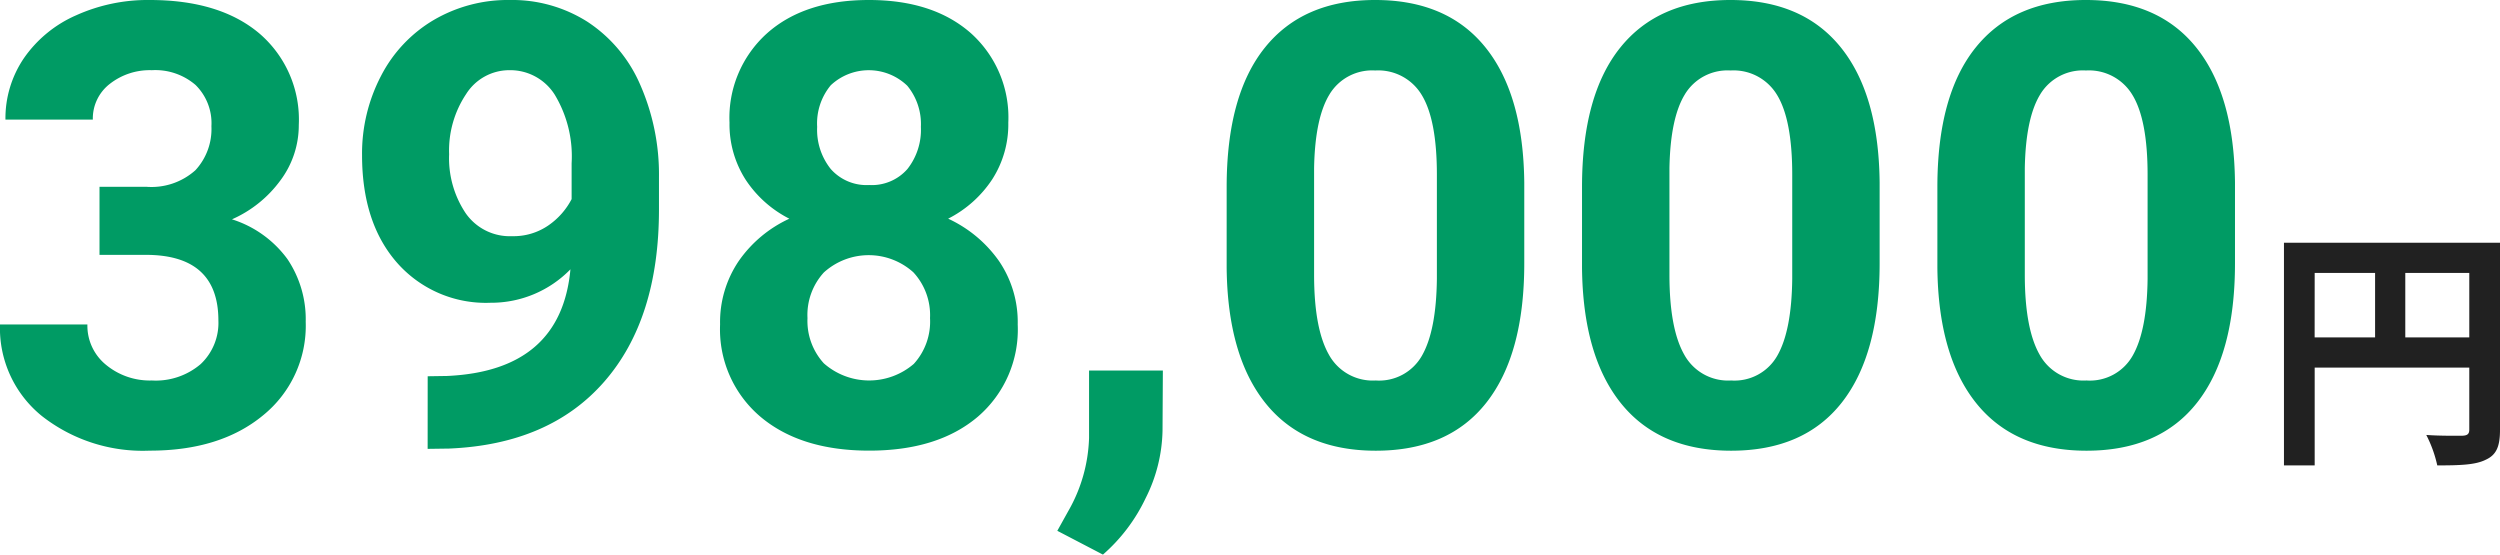
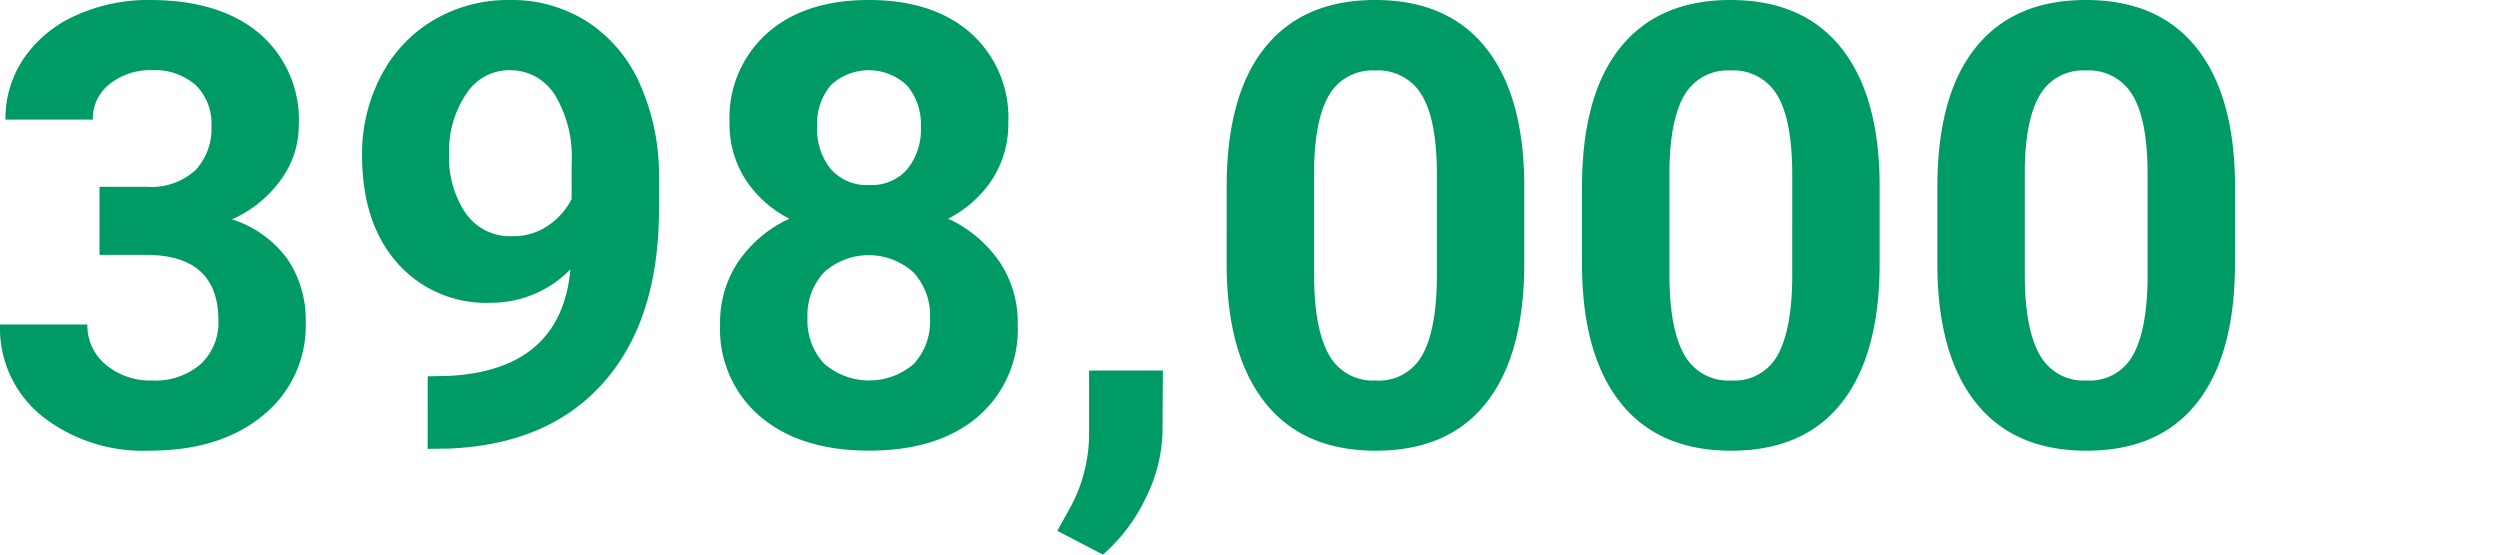
<svg xmlns="http://www.w3.org/2000/svg" width="234.403" height="52" viewBox="0 0 234.403 52">
  <g transform="translate(5085.25 -14681.641)">
    <path d="M99.134,49.769l1.021-1.836a14.627,14.627,0,0,0,1.956-6.864V34.742h6.92L109,40.391a14.628,14.628,0,0,1-1.588,6.327,16.223,16.223,0,0,1-4,5.282ZM185.309,37.82q-3.573-4.435-3.658-12.71V17.54q0-8.614,3.587-13.078T195.574,0q6.749,0,10.322,4.421t3.659,12.7v7.57q0,8.53-3.545,13.049t-10.379,4.519Q188.881,42.255,185.309,37.82Zm6-28.994q-1.376,2.217-1.461,6.934v10q0,5.029,1.376,7.471a4.685,4.685,0,0,0,4.409,2.443,4.605,4.605,0,0,0,4.338-2.344q1.333-2.344,1.39-7.174V16.383q0-5.114-1.4-7.443a4.749,4.749,0,0,0-4.381-2.331A4.664,4.664,0,0,0,191.307,8.826ZM151.99,37.82q-3.573-4.435-3.658-12.71V17.54q0-8.614,3.587-13.078T162.255,0Q169,0,172.578,4.421t3.658,12.7v7.57q0,8.53-3.545,13.049t-10.379,4.519Q155.564,42.255,151.99,37.82Zm6-28.994q-1.375,2.217-1.461,6.934v10q0,5.029,1.376,7.471a4.685,4.685,0,0,0,4.409,2.443,4.608,4.608,0,0,0,4.339-2.344q1.333-2.344,1.389-7.174V16.383q0-5.114-1.4-7.443a4.749,4.749,0,0,0-4.381-2.331A4.665,4.665,0,0,0,157.988,8.826ZM118.671,37.82q-3.573-4.435-3.658-12.71V17.54q0-8.614,3.587-13.078T128.937,0q6.748,0,10.322,4.421t3.658,12.7v7.57q0,8.53-3.545,13.049t-10.379,4.519Q122.245,42.255,118.671,37.82Zm6-28.994q-1.375,2.217-1.46,6.934v10q0,5.029,1.375,7.471a4.685,4.685,0,0,0,4.409,2.443,4.608,4.608,0,0,0,4.339-2.344q1.333-2.344,1.39-7.174V16.383q0-5.114-1.4-7.443a4.75,4.75,0,0,0-4.381-2.331A4.667,4.667,0,0,0,124.669,8.826ZM71.288,39.063a10.733,10.733,0,0,1-3.772-8.643,10.215,10.215,0,0,1,1.758-5.959,11.748,11.748,0,0,1,4.736-3.955,10.69,10.69,0,0,1-4.126-3.7A9.609,9.609,0,0,1,68.4,11.5a10.639,10.639,0,0,1,3.517-8.375Q75.428,0,81.468,0q6.012,0,9.542,3.093a10.6,10.6,0,0,1,3.53,8.4,9.535,9.535,0,0,1-1.5,5.31,10.793,10.793,0,0,1-4.14,3.7,11.965,11.965,0,0,1,4.765,3.969,10.157,10.157,0,0,1,1.757,5.945,10.76,10.76,0,0,1-3.743,8.657q-3.744,3.178-10.18,3.178T71.288,39.063ZM77.271,25.52a5.9,5.9,0,0,0-1.56,4.307,5.9,5.9,0,0,0,1.531,4.237,6.417,6.417,0,0,0,8.436.056A5.881,5.881,0,0,0,87.2,29.827a5.909,5.909,0,0,0-1.56-4.293,6.259,6.259,0,0,0-8.365-.014Zm.623-17.526a5.6,5.6,0,0,0-1.276,3.9,5.888,5.888,0,0,0,1.276,3.954,4.474,4.474,0,0,0,3.6,1.5,4.429,4.429,0,0,0,3.587-1.5,5.93,5.93,0,0,0,1.262-3.954,5.636,5.636,0,0,0-1.276-3.855,5.205,5.205,0,0,0-7.175-.043ZM3.927,39.007A10.59,10.59,0,0,1,0,30.42H8.195a4.723,4.723,0,0,0,1.744,3.786,6.444,6.444,0,0,0,4.3,1.468,6.473,6.473,0,0,0,4.579-1.539,5.305,5.305,0,0,0,1.659-4.082q0-6.157-6.806-6.157H9.33V17.512H13.7a6.17,6.17,0,0,0,4.623-1.553,5.682,5.682,0,0,0,1.5-4.124,5.023,5.023,0,0,0-1.489-3.869,5.781,5.781,0,0,0-4.1-1.384,6.065,6.065,0,0,0-3.941,1.285,4.1,4.1,0,0,0-1.589,3.348H.511A10.015,10.015,0,0,1,2.254,5.438a11.608,11.608,0,0,1,4.878-4A16.331,16.331,0,0,1,14.036,0Q20.587,0,24.3,3.121a10.629,10.629,0,0,1,3.715,8.6,8.629,8.629,0,0,1-1.729,5.2,11.226,11.226,0,0,1-4.537,3.643,10.256,10.256,0,0,1,5.2,3.728,10.09,10.09,0,0,1,1.715,5.876,10.809,10.809,0,0,1-4.012,8.785q-4.012,3.305-10.619,3.3A15.333,15.333,0,0,1,3.927,39.007ZM40.1,35.279l1.815-.028q10.69-.481,11.569-10a10.363,10.363,0,0,1-7.485,3.136,11.088,11.088,0,0,1-8.763-3.743q-3.289-3.742-3.289-10.1a15.705,15.705,0,0,1,1.772-7.415,12.971,12.971,0,0,1,4.949-5.254A13.766,13.766,0,0,1,47.809,0a13.164,13.164,0,0,1,7.259,2.034A13.383,13.383,0,0,1,60,7.881a20.912,20.912,0,0,1,1.786,8.728V19.63q0,10.282-5.132,16.157T42.109,42.058l-2.013.028ZM43.7,8.826a9.519,9.519,0,0,0-1.589,5.636,9.262,9.262,0,0,0,1.546,5.521,5.039,5.039,0,0,0,4.353,2.161,5.75,5.75,0,0,0,3.417-1.016,6.8,6.8,0,0,0,2.169-2.458V15.309a11.186,11.186,0,0,0-1.589-6.44,4.932,4.932,0,0,0-4.253-2.288A4.788,4.788,0,0,0,43.7,8.826Z" transform="translate(-5085.25 14681.641)" fill="#009b64" />
-     <path d="M13.344,18.024c1.368.1,2.928.072,3.407.072.456-.024.625-.168.625-.576V11.712H2.88V20.88H0V0H20.256V17.544c0,1.561-.337,2.353-1.345,2.808-.959.481-2.4.528-4.536.528A11.665,11.665,0,0,0,13.344,18.024ZM11.376,8.88h6V2.832h-6Zm-8.5,0H8.544V2.832H2.88Z" transform="translate(-4871.103 14704.398)" fill="#212121" />
  </g>
</svg>